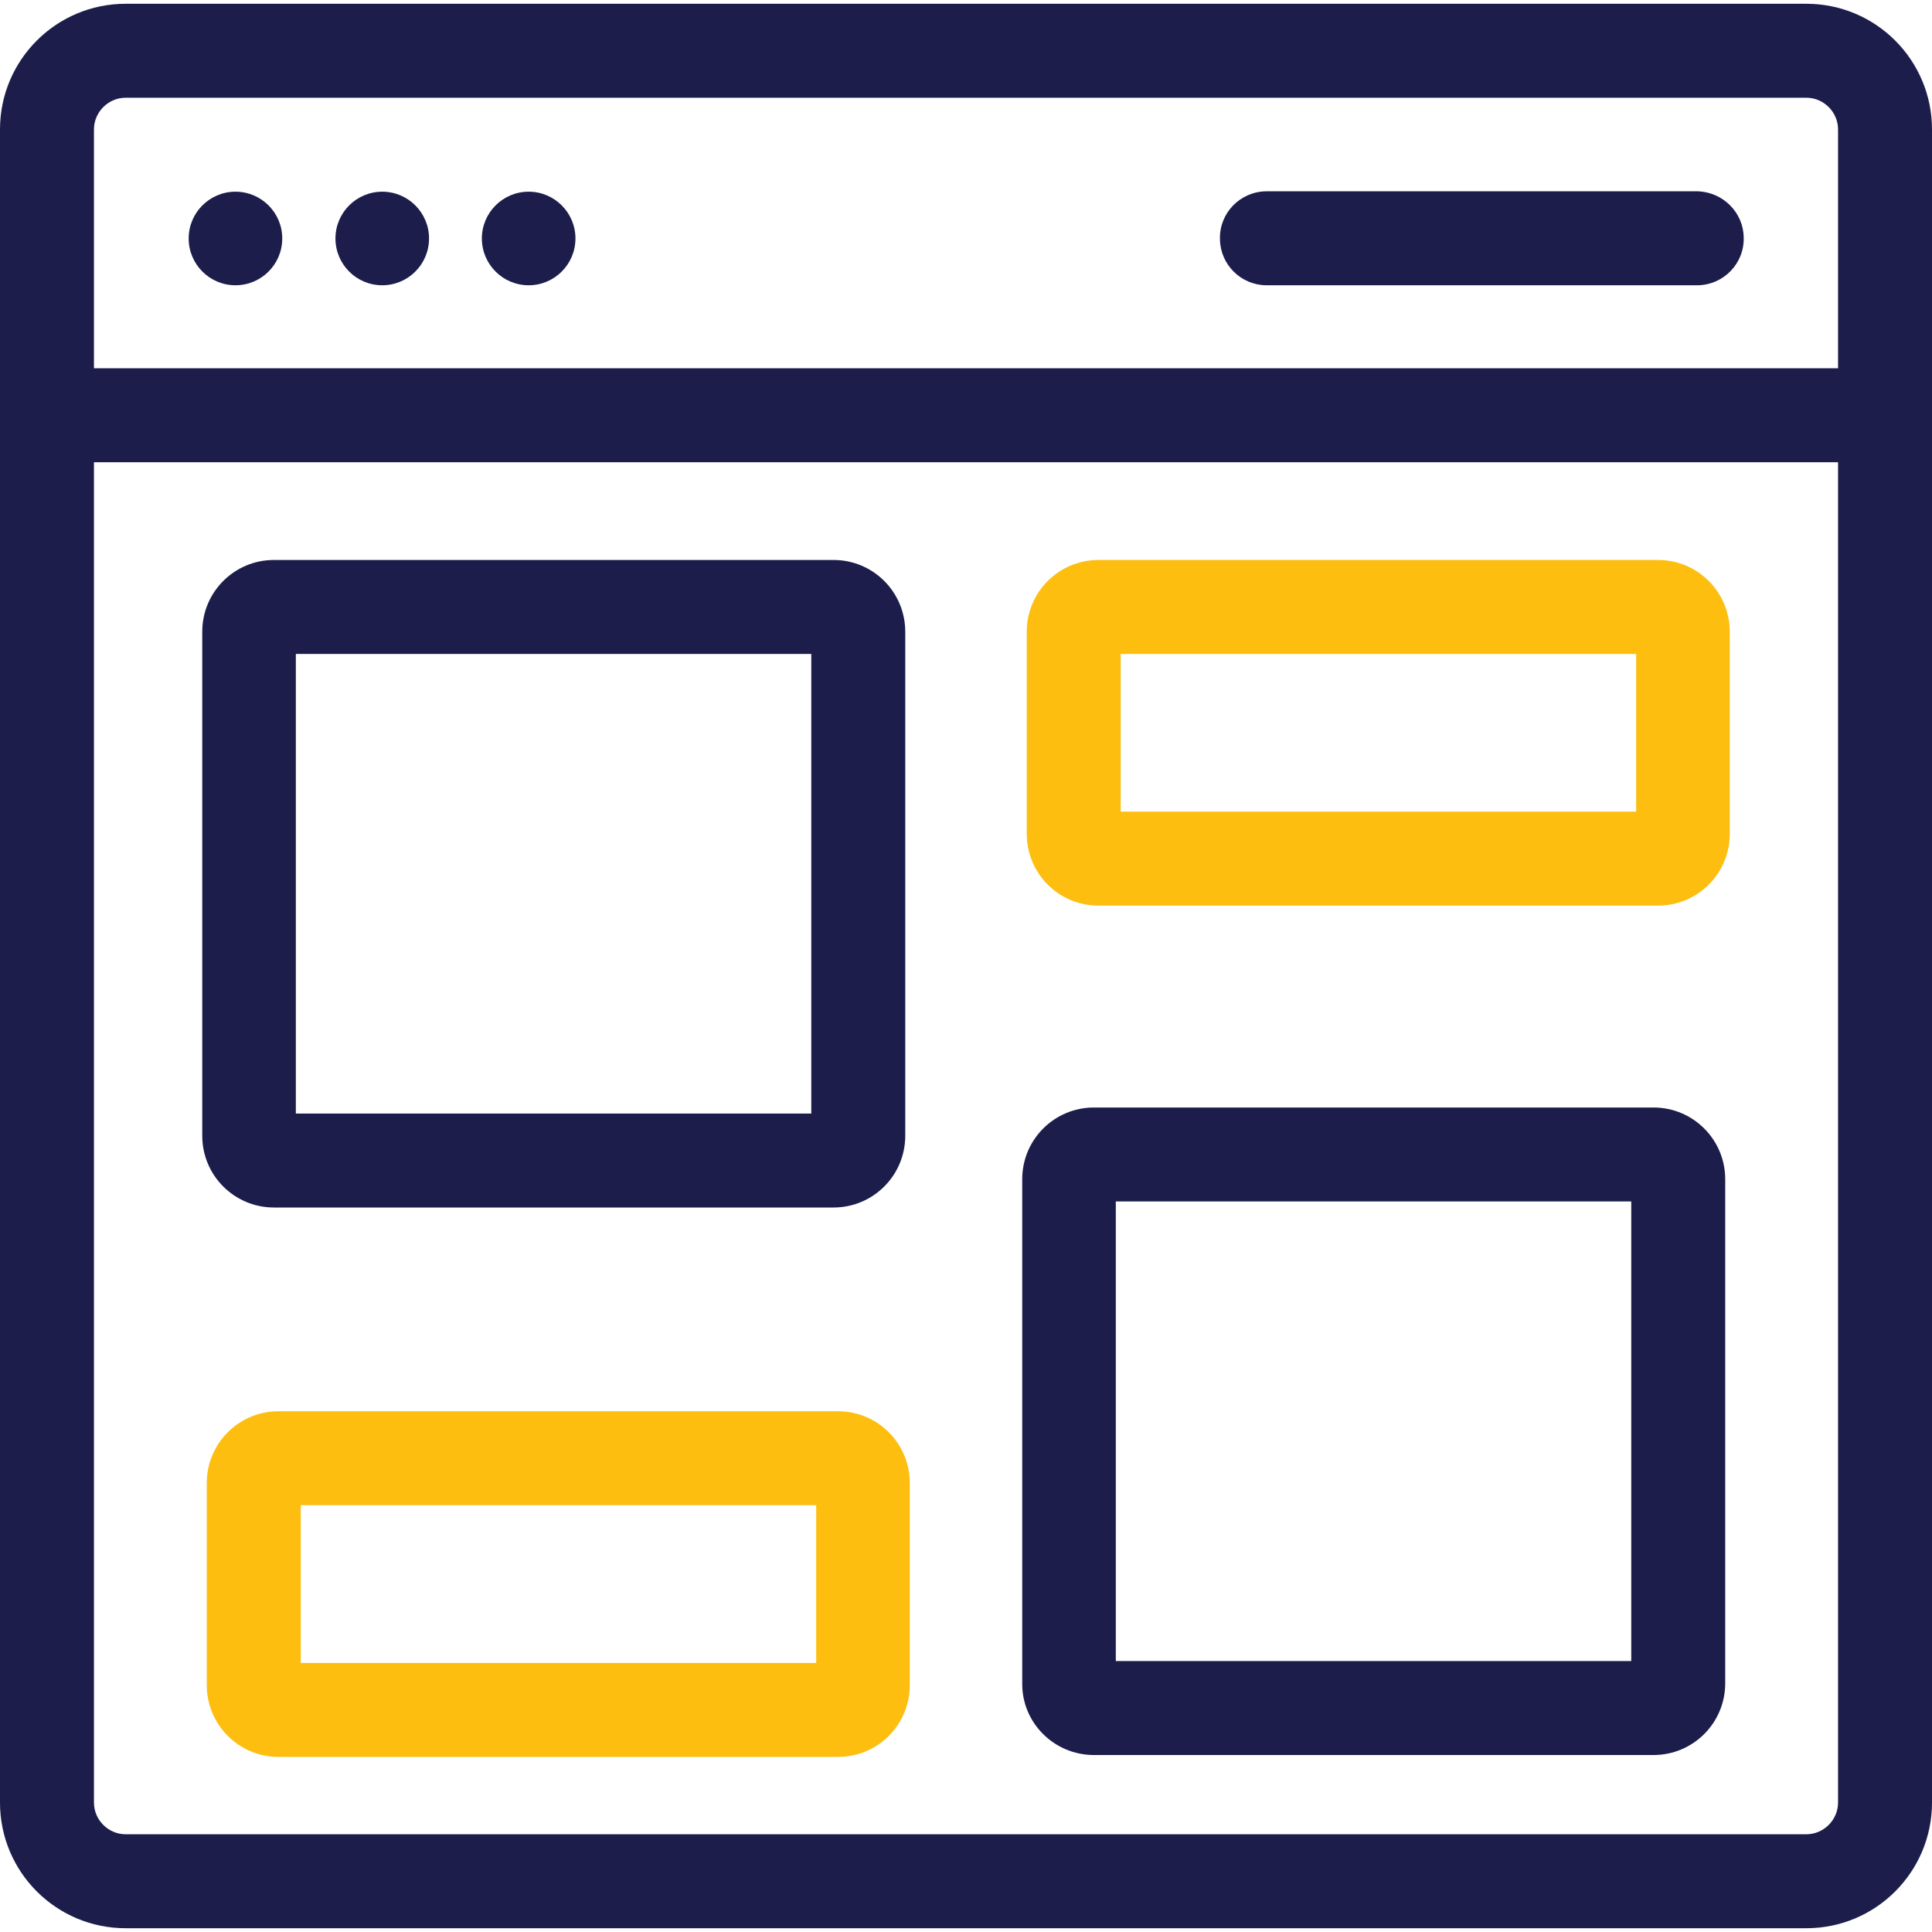
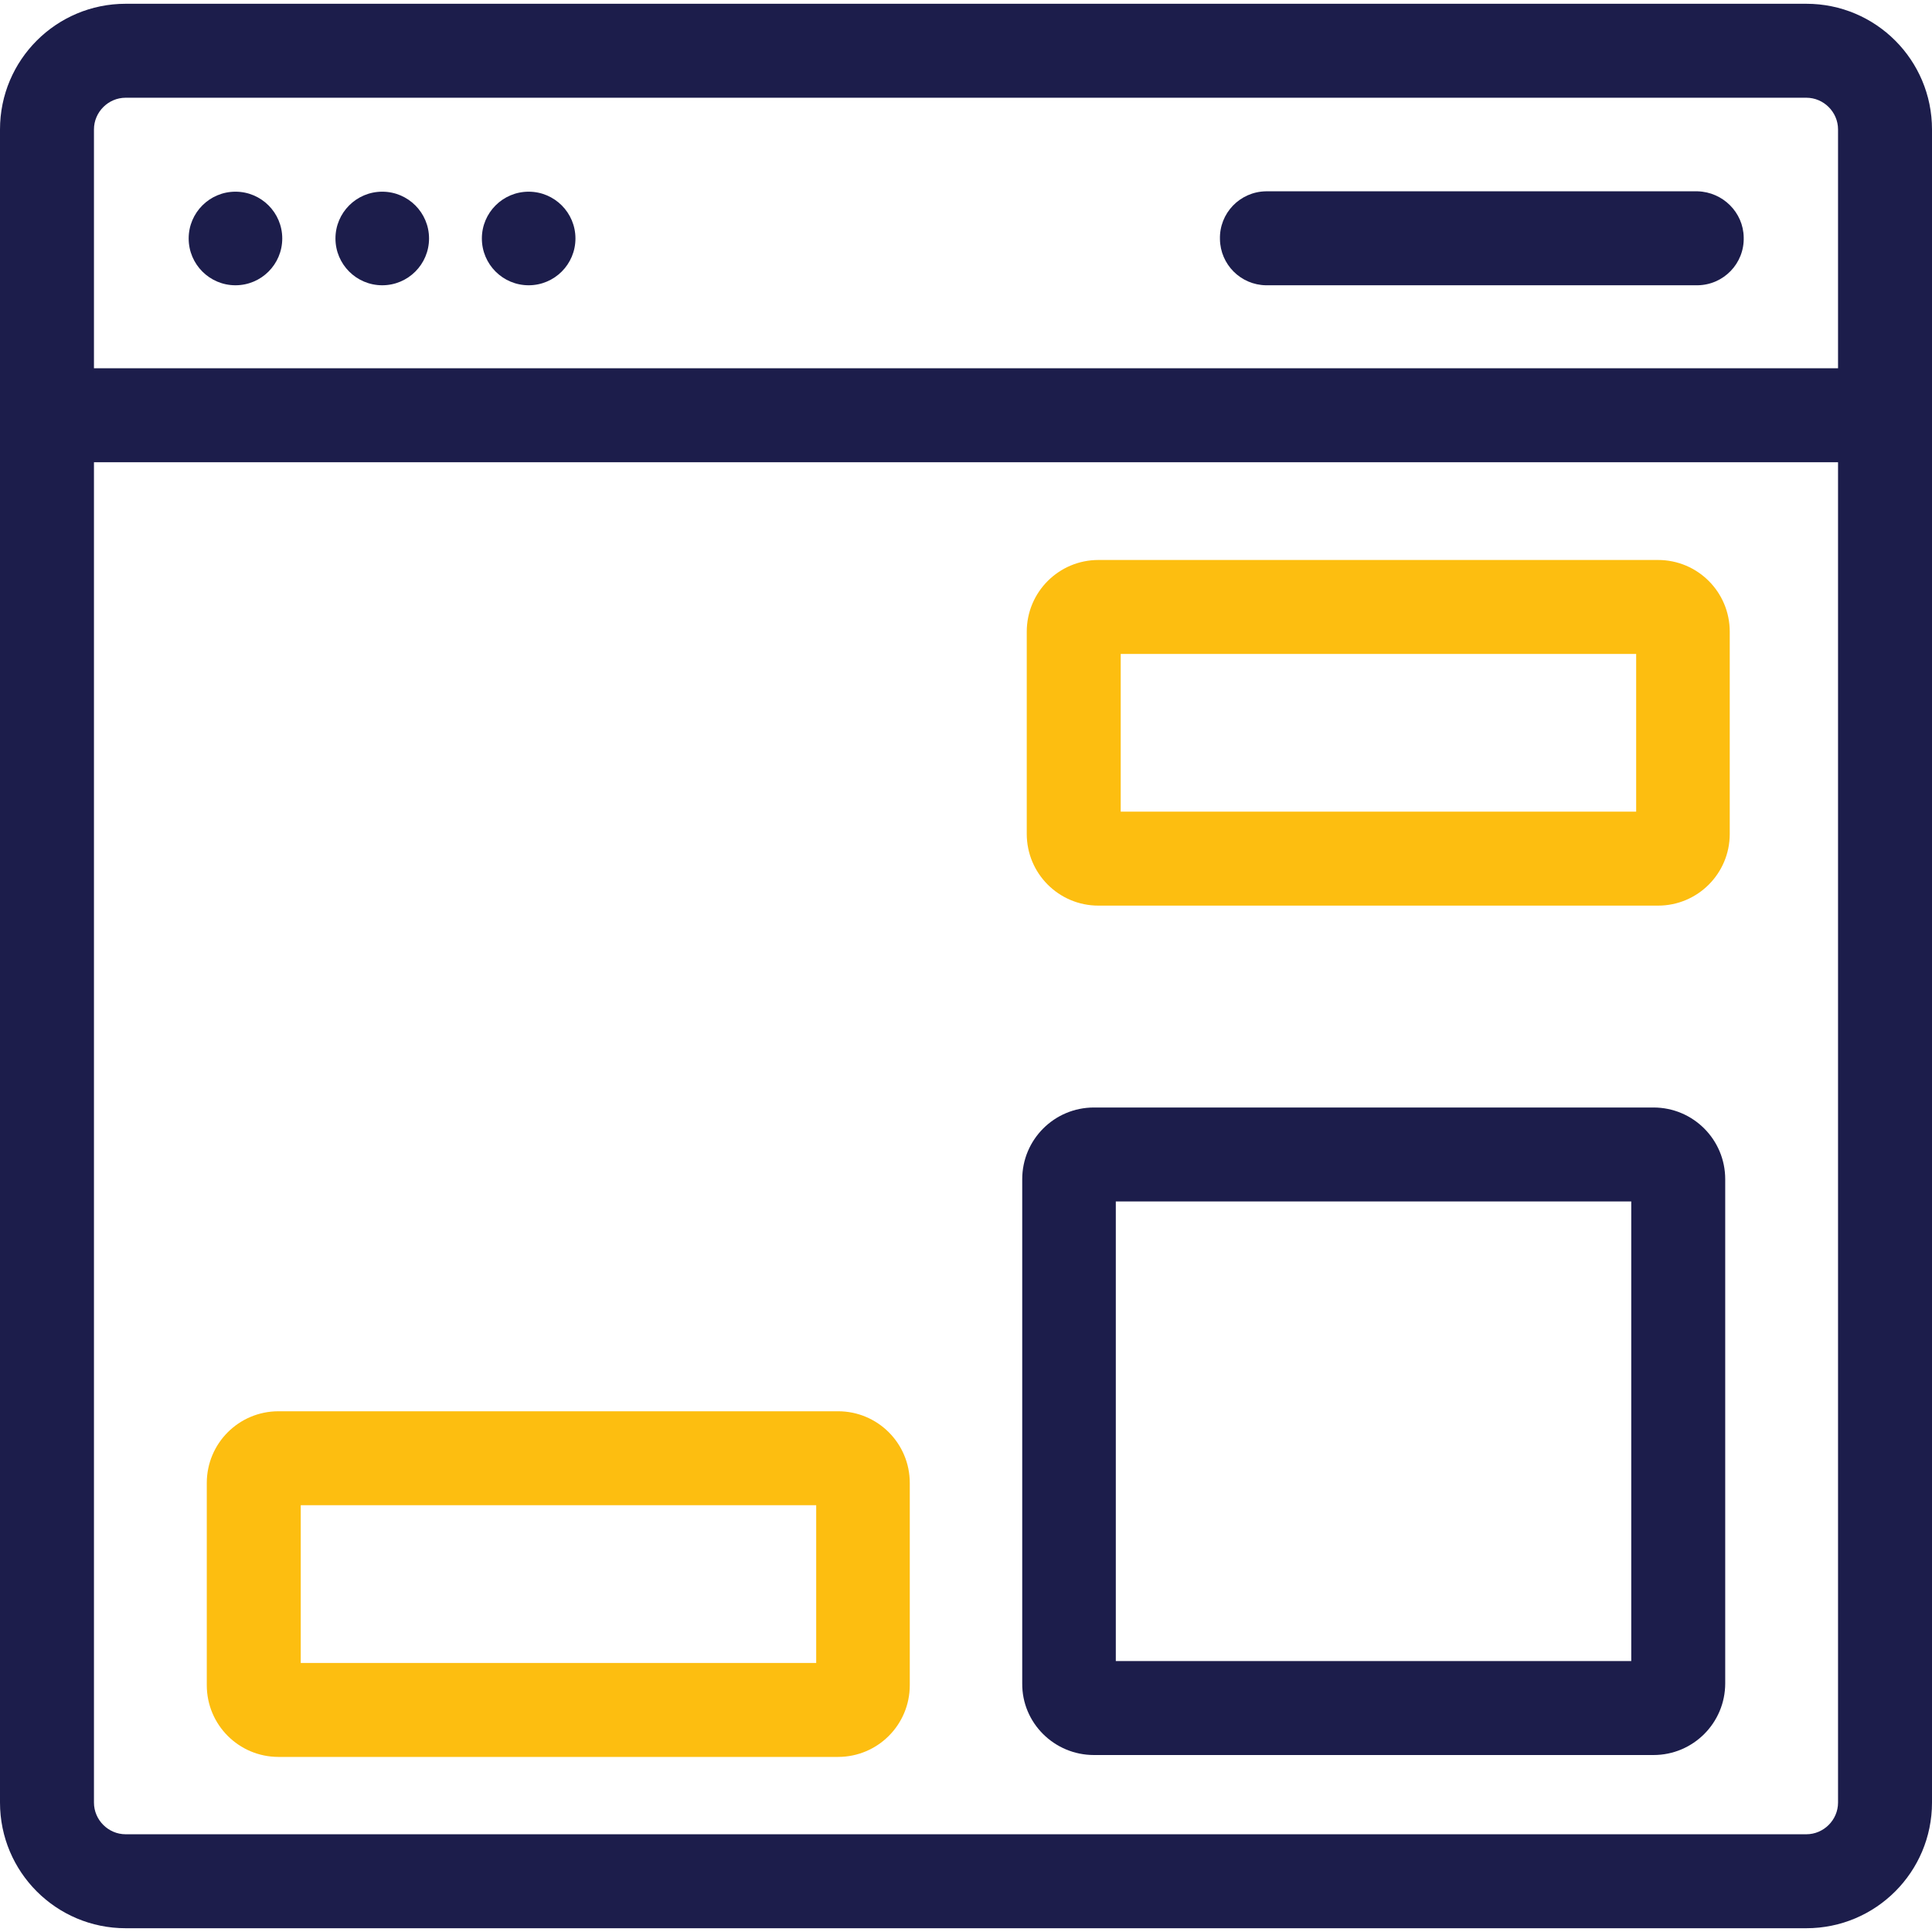
<svg xmlns="http://www.w3.org/2000/svg" version="1.1" id="Layer_1" x="0px" y="0px" viewBox="0 0 512 512" style="enable-background:new 0 0 512 512;" xml:space="preserve">
  <style type="text/css">
	.st0{fill:#1C1D4B;}
	.st1{fill:#FDBE10;}
</style>
  <g>
    <path class="st0" d="M449.9,50.7H335.5c-6.9,0.1-12.4,5.8-12.2,12.7c0.1,6.7,5.5,12.1,12.2,12.2h114.4c6.9-0.1,12.4-5.8,12.2-12.7   C462,56.3,456.6,50.9,449.9,50.7z" />
-     <path class="st0" d="M72.6,320h148.3c10.5,0,19-8.5,19-19V167.4c0-10.5-8.5-19-19-19H72.6c-10.5,0-19,8.5-19,19V301   C53.6,311.5,62.1,320,72.6,320z M78.4,173.3H215v121.8H78.4V173.3z" />
    <path class="st0" d="M289.9,465.1h148.3c10.5,0,19-8.5,19-19V312.5c0-10.5-8.5-19-19-19H289.9c-10.5,0-19,8.5-19,19v133.6   C270.8,456.6,279.4,465.1,289.9,465.1z M295.7,318.4h136.6v121.8H295.7V318.4z" />
    <path class="st1" d="M291.1,240h148.3c10.5,0,19-8.5,19-19v-53.6c0-10.5-8.5-19-19-19H291.1c-10.5,0-19,8.5-19,19V221   C272.1,231.5,280.6,240,291.1,240L291.1,240z M297,173.3h136.6v41.8H297L297,173.3z" />
    <path class="st1" d="M73.8,465.6h148.3c10.5,0,19-8.5,19-19V393c0-10.5-8.5-19-19-19H73.8c-10.5,0-19,8.5-19,19v53.6   C54.8,457.1,63.3,465.6,73.8,465.6L73.8,465.6z M79.7,398.9h136.6v41.8H79.7L79.7,398.9z" />
  </g>
  <path class="st0" d="M478.7,1H33.3C14.9,1,0,15.9,0,34.3v443.4C0,496.1,14.9,511,33.3,511h445.4c18.4,0,33.3-14.9,33.3-33.3V34.3  C512,15.9,497.1,1,478.7,1z M487.1,477.7c0,4.6-3.8,8.4-8.4,8.4H33.3c-4.6,0-8.4-3.8-8.4-8.4V122.5h462.2V477.7z M487.1,97.6H24.9  V34.3c0-4.6,3.8-8.4,8.4-8.4h445.4c4.6,0,8.4,3.8,8.4,8.4L487.1,97.6z" />
  <circle class="st0" cx="62.4" cy="63.2" r="12.4" />
  <circle class="st0" cx="101.3" cy="63.2" r="12.4" />
  <circle class="st0" cx="140.1" cy="63.2" r="12.4" />
</svg>